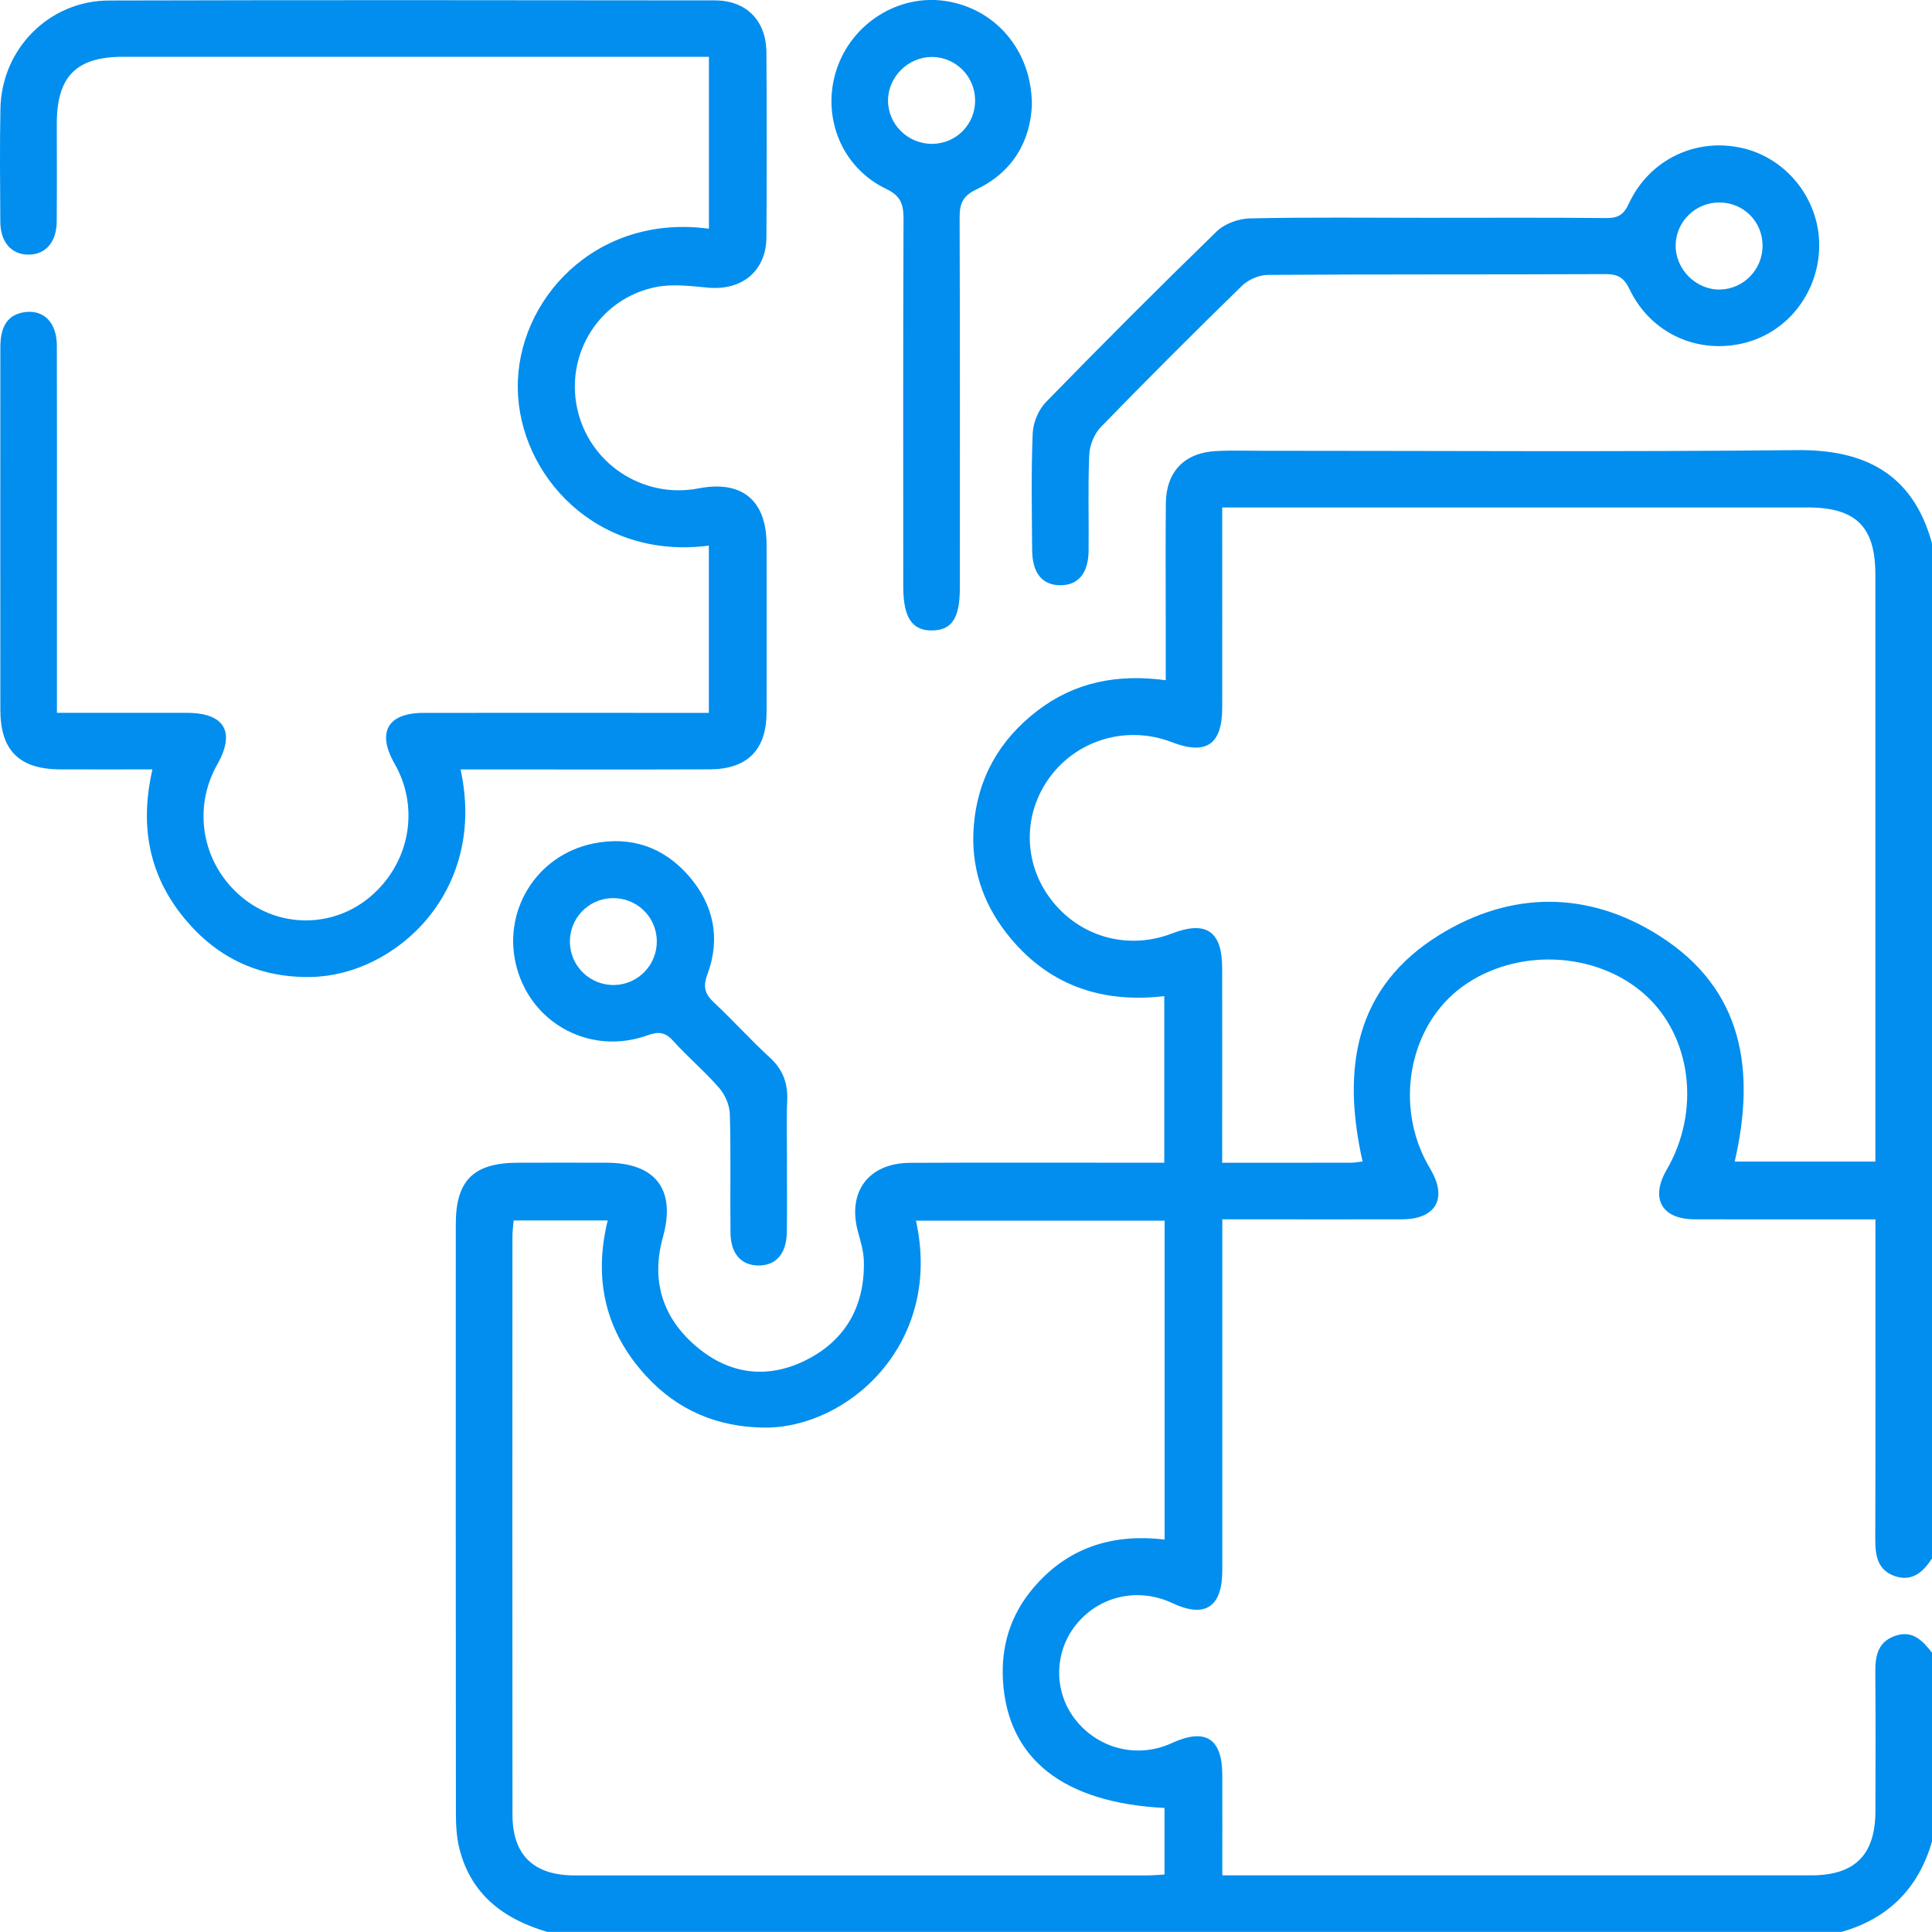
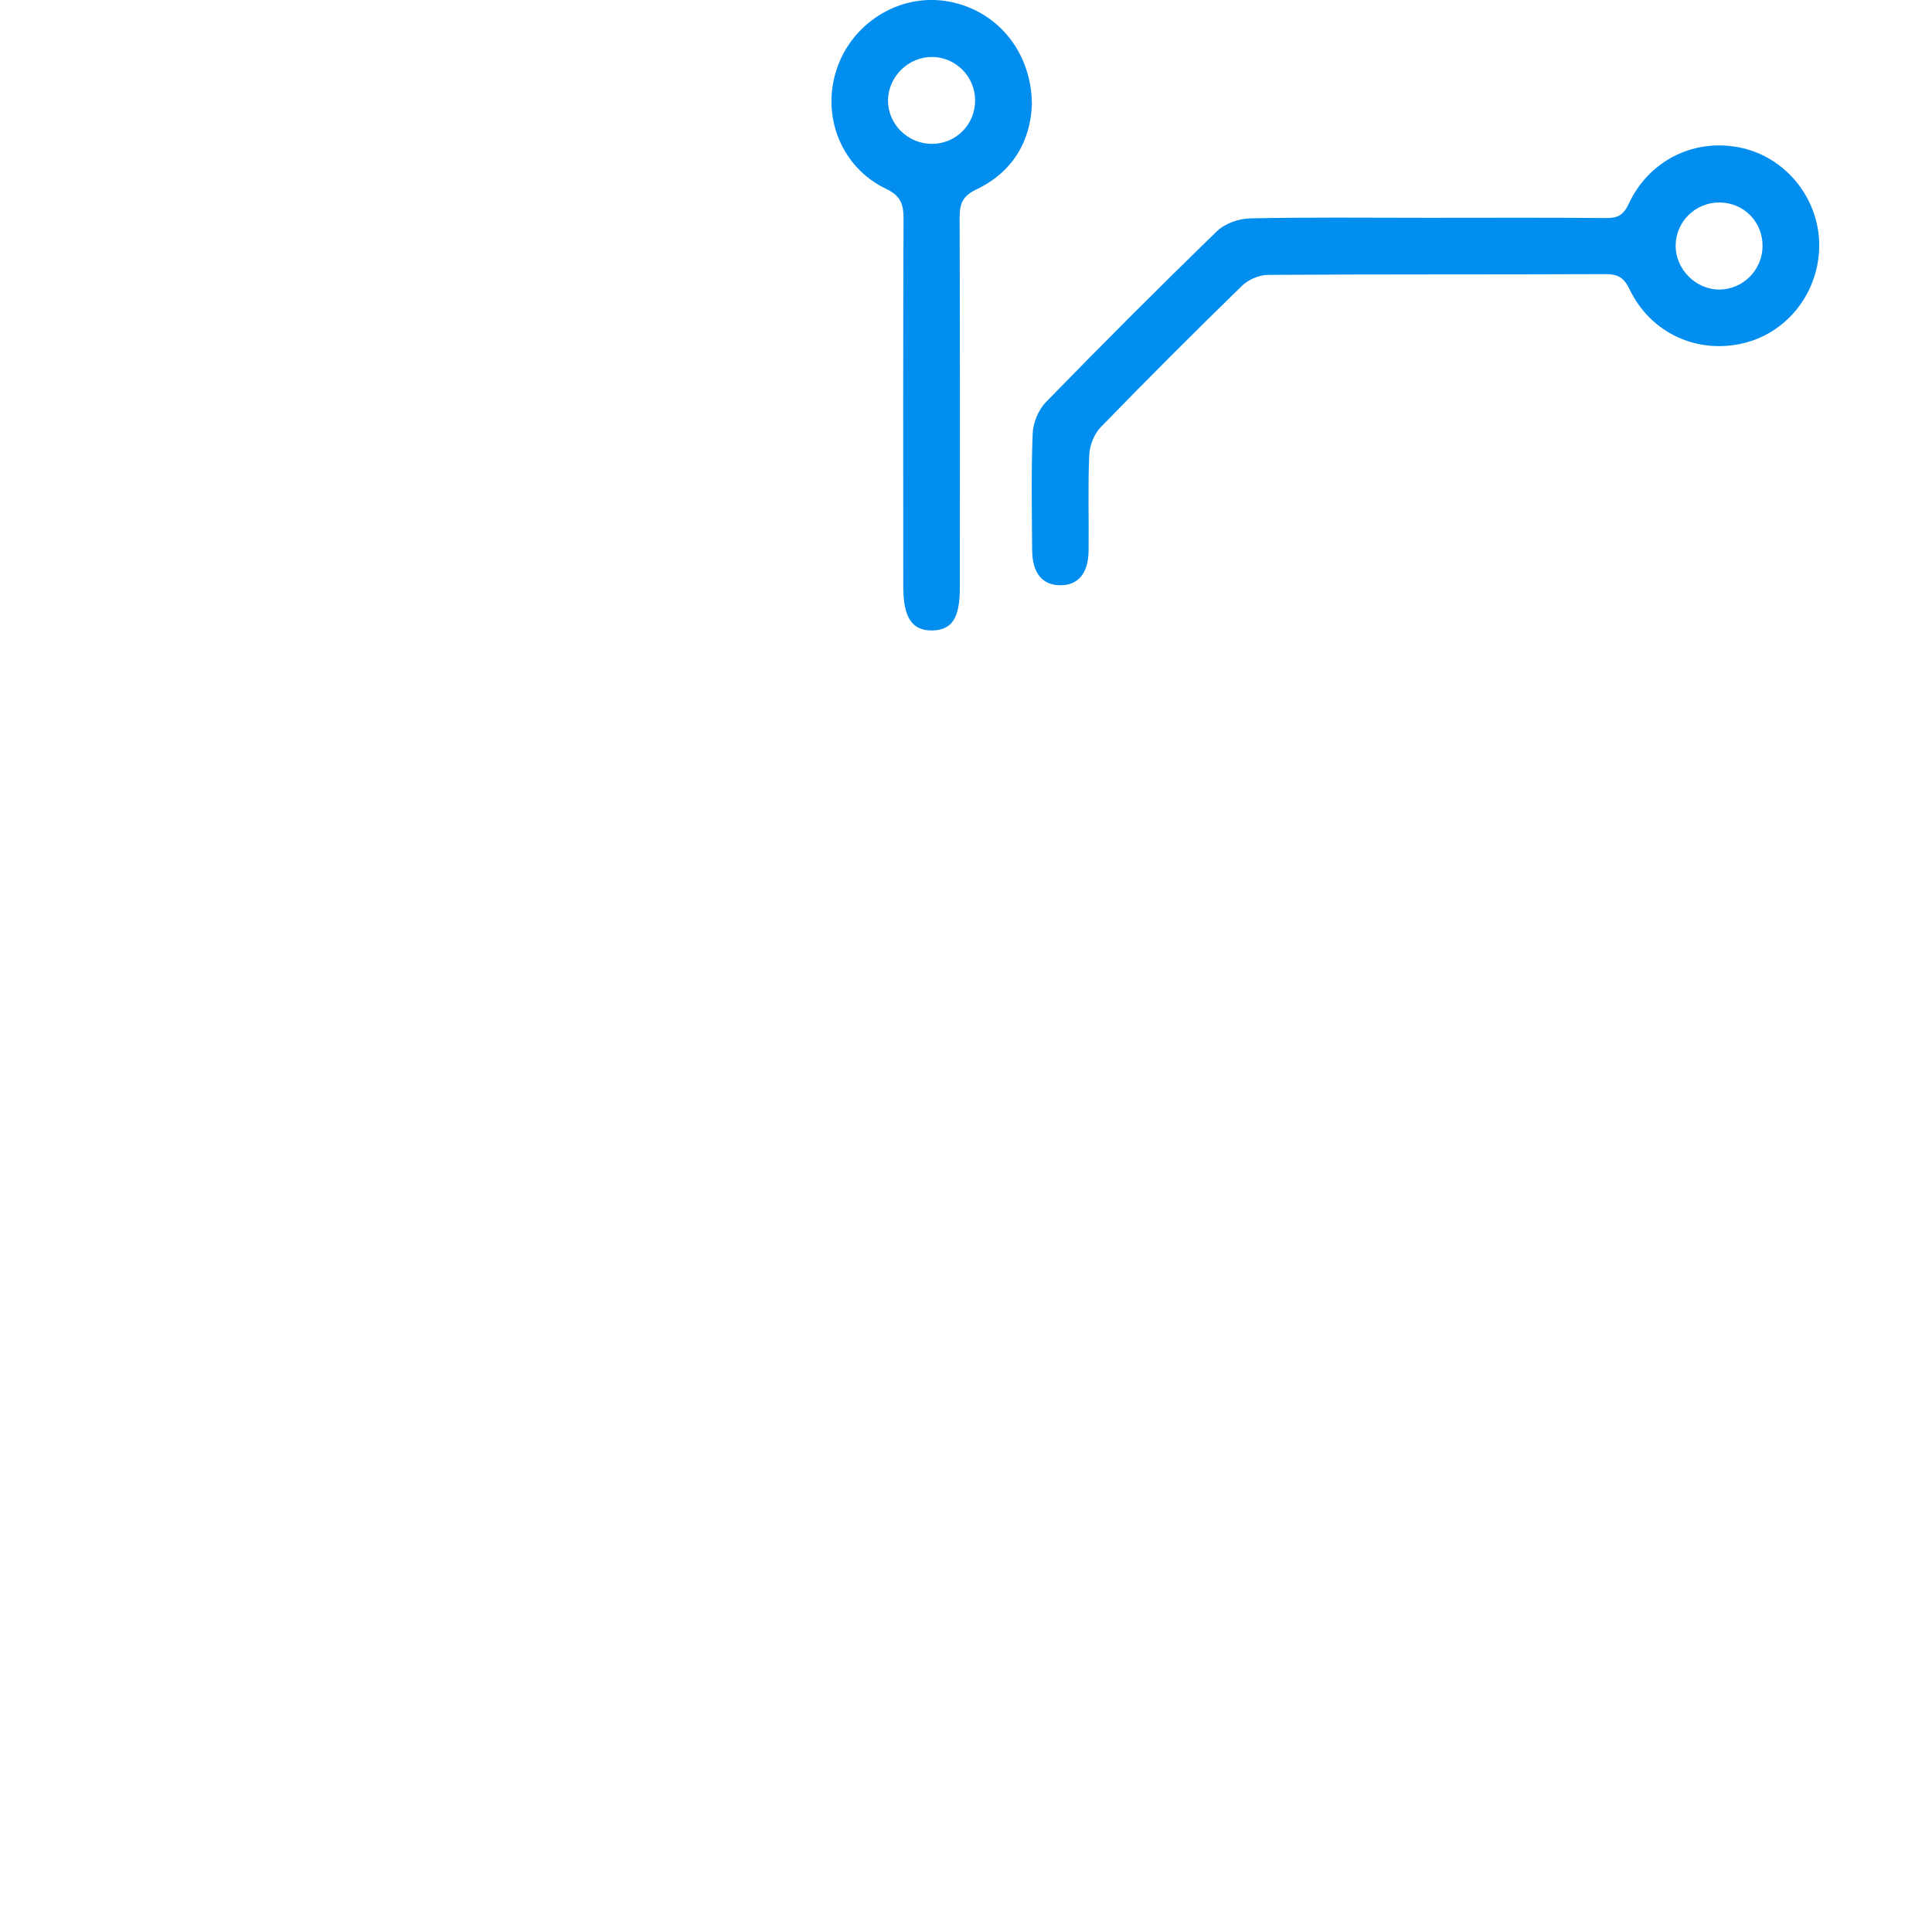
<svg xmlns="http://www.w3.org/2000/svg" id="Layer_1" version="1.1" viewBox="0 0 500 500">
  <defs>
    <style>
      .st0 {
        fill: #028eee;
      }
    </style>
  </defs>
-   <path class="st0" d="M500,403.33c-2.29,3.5-5.16,6.12-9.66,4.55-4.44-1.55-5.04-5.33-5.02-9.54.08-25.54.04-51.07.04-76.61,0-1.78,0-3.57,0-6.16-1.91,0-3.61,0-5.31,0-13.83,0-27.65.03-41.48-.01-8.54-.02-11.54-5.4-7.23-12.84,8.81-15.19,6.45-34.41-5.54-45.23-12.62-11.38-33.51-12.29-47.46-2.06-13.1,9.61-17.3,28.97-9.63,44.44.5,1.02,1.08,2,1.64,2.99,4.26,7.38,1.16,12.68-7.47,12.7-13.5.03-27,0-40.5,0-1.77,0-3.53,0-6.05,0v5.94c0,28.3,0,56.6,0,84.91,0,9.53-4.49,12.45-12.94,8.47-8.88-4.18-19.05-1.84-25.03,5.74-5.64,7.15-5.66,17.28-.07,24.4,6.02,7.66,16.17,10.14,24.97,6.09,8.68-3.99,13.05-1.24,13.07,8.26.02,8.44,0,16.87,0,25.97h5.47c48.96,0,97.92,0,146.88,0,11.39,0,16.66-5.28,16.68-16.7.02-11.87.07-23.75-.03-35.62-.03-4.15.43-7.9,4.92-9.59,4.59-1.72,7.28,1.1,9.76,4.3v48.82c-3.5,12.12-11.28,19.97-23.43,23.43H141.64c-11.31-3.33-19.81-9.69-22.78-21.68-.73-2.95-.87-6.12-.87-9.18-.05-50.77-.05-101.54-.03-152.32,0-11.33,4.61-15.86,16.05-15.89,7.65-.02,15.3-.02,22.95,0,12.79.03,18.02,7.01,14.6,19.27-3.17,11.36-.03,21.04,8.87,28.48,8.52,7.12,18.36,8.29,28.28,3.28,10.22-5.17,15.08-14.01,14.86-25.45-.05-2.55-.81-5.12-1.5-7.61-2.87-10.37,2.64-17.89,13.48-17.94,20.5-.1,41.01-.03,61.51-.03,1.29,0,2.58,0,4.25,0v-43.11c-16.43,1.93-30.39-2.94-40.78-16.23-6.36-8.13-9.33-17.45-8.52-27.79.97-12.38,6.64-22.3,16.43-29.82,9.65-7.42,20.74-9.61,33.25-7.92,0-5.68,0-10.83,0-15.99,0-9.93-.07-19.85.03-29.78.08-8.16,4.76-13.07,12.9-13.53,3.89-.22,7.81-.08,11.71-.08,46.22,0,92.44.31,138.65-.17,17.07-.18,29.98,5.67,35.03,24.15v262.67ZM352.64,300.6c-5.38-23.79-2.21-45.07,20-58.72,18.51-11.38,38.41-11.39,56.82.31,21.76,13.82,24.91,34.9,19.48,58.43h36.4c0-1.89,0-3.49,0-5.08,0-48.96,0-97.92,0-146.88,0-12.36-5.02-17.33-17.55-17.33-48.64-.01-97.27,0-145.91,0h-5.57c0,2.43,0,4.21,0,5.98,0,15.29.02,30.58,0,45.87-.02,9.52-4.15,12.31-13.02,8.9-11.42-4.4-24.19-.81-31.45,8.85-7.14,9.5-7.11,22.29.08,31.75,7.43,9.79,19.89,13.32,31.39,8.9,8.86-3.4,12.98-.59,12.99,8.95.03,14.96,0,29.93,0,44.89v5.5c11.54,0,22.41,0,33.28-.01.95,0,1.91-.19,3.03-.31ZM301.38,467.9c-26.27-1.34-40.6-12.75-41.81-32.94-.53-8.85,1.89-16.76,7.5-23.57,8.88-10.77,20.61-14.59,34.33-12.95v-82.54h-64.35c7.11,32.15-17.96,53.88-39.42,53.56-12.1-.18-22.22-4.49-30.33-13.27-10.6-11.47-13.78-25.03-10.03-40.34h-24.33c-.13,1.5-.32,2.76-.32,4.03-.01,49.93-.04,99.86.01,149.8.01,10.45,5.51,15.68,16.15,15.68,49.28.01,98.56,0,147.84,0,1.57,0,3.13-.15,4.76-.24v-17.2Z" />
-   <path class="st0" d="M14.7,184.48c11.59,0,22.62-.01,33.64,0,9.77.01,12.66,4.9,7.91,13.31-6.55,11.58-3.92,25.85,6.34,34.39,9.68,8.06,23.61,8.02,33.21-.09,10.25-8.66,12.89-22.97,6.33-34.42-4.67-8.17-1.84-13.17,7.52-13.18,22.78-.02,45.57,0,68.35,0,1.74,0,3.48,0,5.45,0v-43.29c-29.02,3.82-49.1-18.15-49.45-40.63-.35-22.75,19.97-45.34,49.47-41.38V14.7h-5.2c-48.82,0-97.64,0-146.46,0-12.06,0-17.1,5.09-17.11,17.25,0,8.46.05,16.93-.02,25.39-.04,5.31-2.87,8.54-7.27,8.56-4.41.02-7.3-3.21-7.33-8.5-.06-9.76-.16-19.53.03-29.29C.41,12.64,12.72.17,28.22.13c52.24-.14,104.48-.09,156.72-.03,8.24,0,13.36,5.23,13.41,13.5.1,15.95.11,31.9,0,47.84-.06,8.72-6.36,13.83-15.18,13-4.47-.42-9.16-1.01-13.47-.14-14.39,2.9-23.32,16.97-20.37,31.19,2.98,14.38,17.01,23.7,31.47,20.9,11.2-2.17,17.57,3.08,17.59,14.54.02,14.48.04,28.97,0,43.45-.03,9.7-4.99,14.7-14.77,14.73-19.69.07-39.38.02-59.07.02-1.74,0-3.49,0-5.36,0,6.96,31.71-16.93,53.27-38.63,53.71-13.97.29-25.27-5.37-33.79-16.36-8.51-10.98-10.5-23.46-7.33-37.36-8.25,0-16.03.03-23.81,0-10.67-.05-15.54-4.9-15.54-15.49-.02-31.25-.02-62.49,0-93.74,0-5.57,2-8.43,6.14-9.08,5.05-.79,8.47,2.6,8.48,8.66.05,17.09.02,34.18.02,51.26,0,14.31,0,28.63,0,43.75Z" />
  <path class="st0" d="M369.34,56.37c15.45,0,30.91-.08,46.36.06,3,.03,4.5-.83,5.82-3.69,5.32-11.49,17.45-17.23,29.53-14.39,11.32,2.66,19.63,13.09,19.76,24.81.13,12.11-7.9,22.74-19.36,25.6-12.11,3.02-24.27-2.5-29.72-13.9-1.41-2.95-2.98-3.93-6.21-3.92-29.12.13-58.24.01-87.36.2-2.27.01-5.07,1.21-6.71,2.8-12.35,12.03-24.55,24.22-36.56,36.59-1.69,1.74-2.88,4.68-2.99,7.13-.37,8.28-.08,16.59-.17,24.88-.07,5.87-2.73,8.96-7.38,8.92-4.61-.04-7.18-3.14-7.23-9.07-.08-10.09-.27-20.18.14-30.25.11-2.77,1.51-6.11,3.44-8.09,14.53-14.91,29.24-29.65,44.18-44.16,2.06-2,5.65-3.31,8.57-3.37,15.28-.33,30.58-.15,45.87-.15ZM456.15,63.6c0-6.23-4.87-11.14-11.1-11.2-6.19-.05-11.26,4.84-11.39,10.98-.13,6.24,5.21,11.64,11.42,11.55,6.12-.09,11.07-5.15,11.07-11.33Z" />
  <path class="st0" d="M267.06,26.95c-.33,9.44-4.87,17.55-14.37,22.07-3.67,1.75-4.35,3.81-4.34,7.39.11,31.89.07,63.78.06,95.67,0,7.86-2.03,10.99-7.14,11.08-5.22.09-7.5-3.33-7.51-11.3,0-31.73-.06-63.45.07-95.18.01-3.76-.66-5.97-4.52-7.81-11.61-5.56-16.8-18.81-12.79-30.93,3.95-11.93,16.02-19.51,28.17-17.68,12.86,1.93,22.26,12.72,22.36,26.68ZM252.36,25.93c-.04-6.17-5.04-11.17-11.18-11.19-6.07-.02-11.25,5.05-11.36,11.11-.11,6.27,5.16,11.48,11.52,11.38,6.19-.1,11.07-5.09,11.02-11.3Z" />
-   <path class="st0" d="M203.65,300.95c0,6.02.09,12.04-.03,18.05-.11,5.5-2.8,8.5-7.27,8.51-4.49,0-7.24-2.99-7.3-8.47-.12-10.25.13-20.5-.17-30.74-.07-2.3-1.23-4.99-2.76-6.75-3.73-4.28-8.12-7.98-11.93-12.2-2.1-2.32-3.85-2.41-6.68-1.39-14.51,5.2-29.79-2.85-33.78-17.54-3.93-14.46,5-29.14,19.89-32.14,9.67-1.95,18.12.93,24.62,8.39,6.49,7.45,8.29,16.22,4.84,25.48-1.28,3.44-.55,5.2,1.83,7.43,4.87,4.56,9.33,9.55,14.25,14.04,3.43,3.13,4.77,6.68,4.57,11.23-.24,5.36-.06,10.73-.06,16.1ZM169.98,243.48c-.1-6.33-5.32-11.26-11.68-11.04-6.11.21-10.91,5.28-10.81,11.42.1,6.3,5.36,11.28,11.68,11.05,6.11-.22,10.91-5.3,10.81-11.44Z" />
</svg>